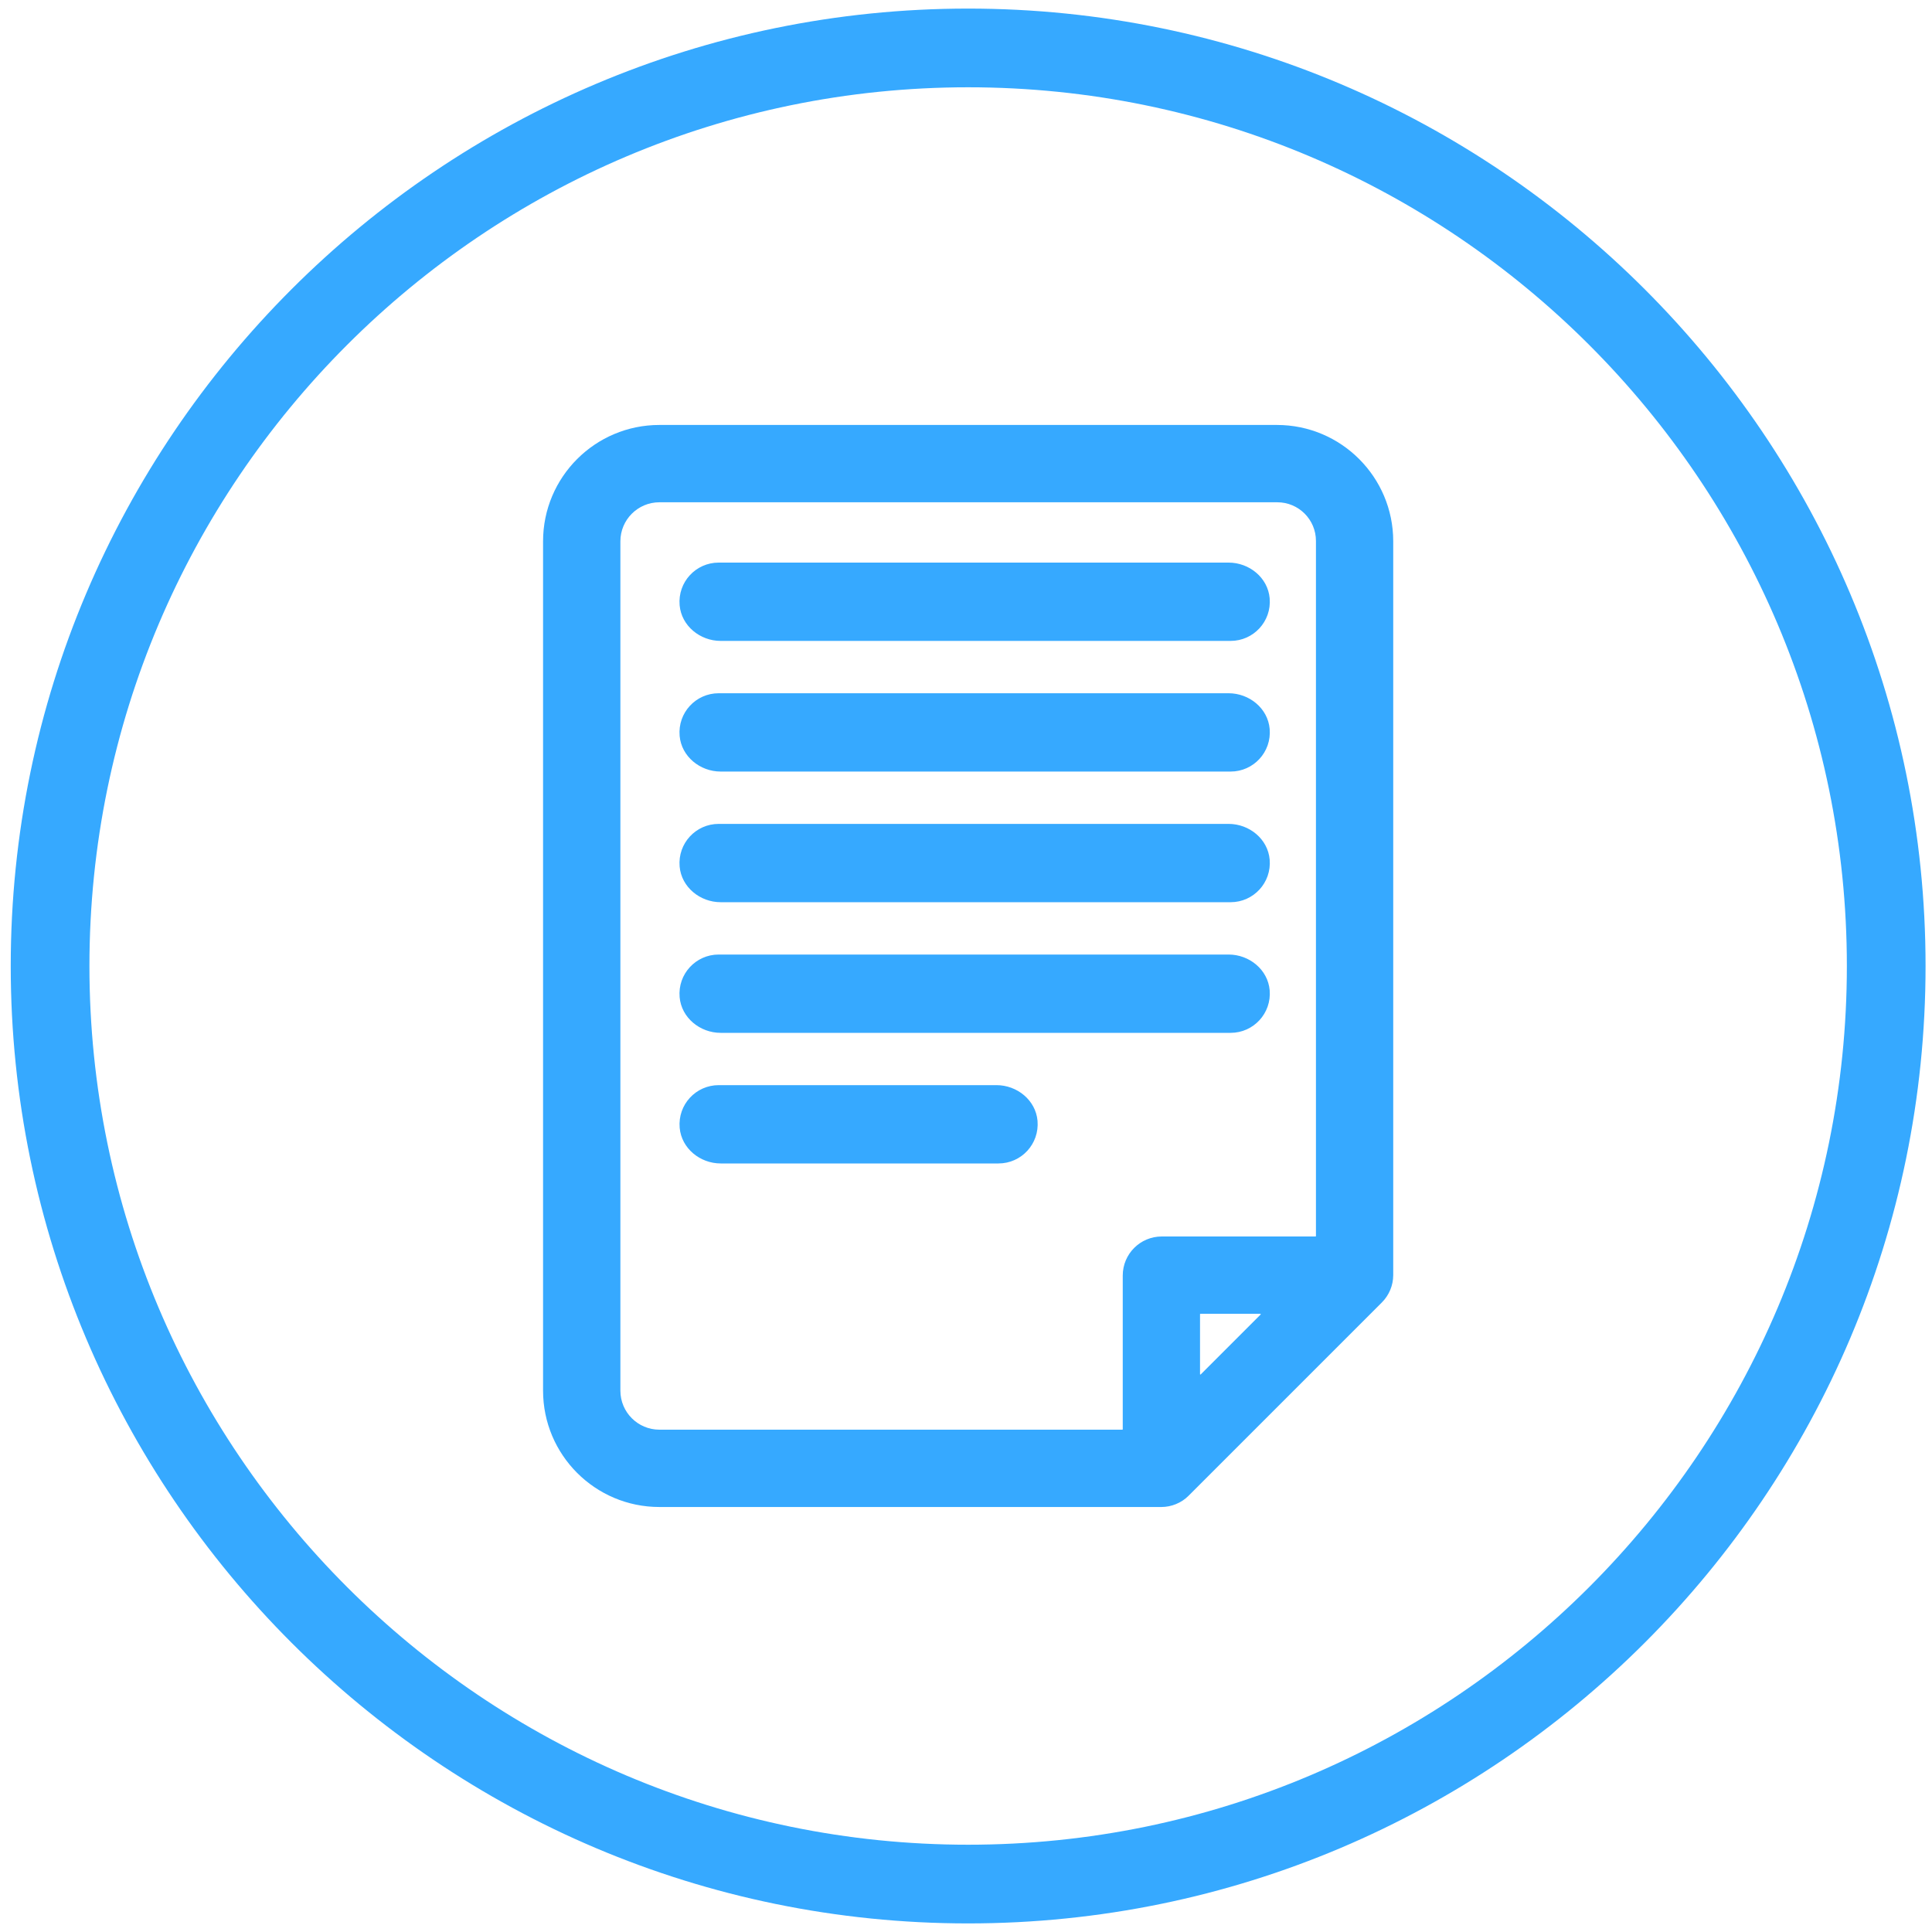
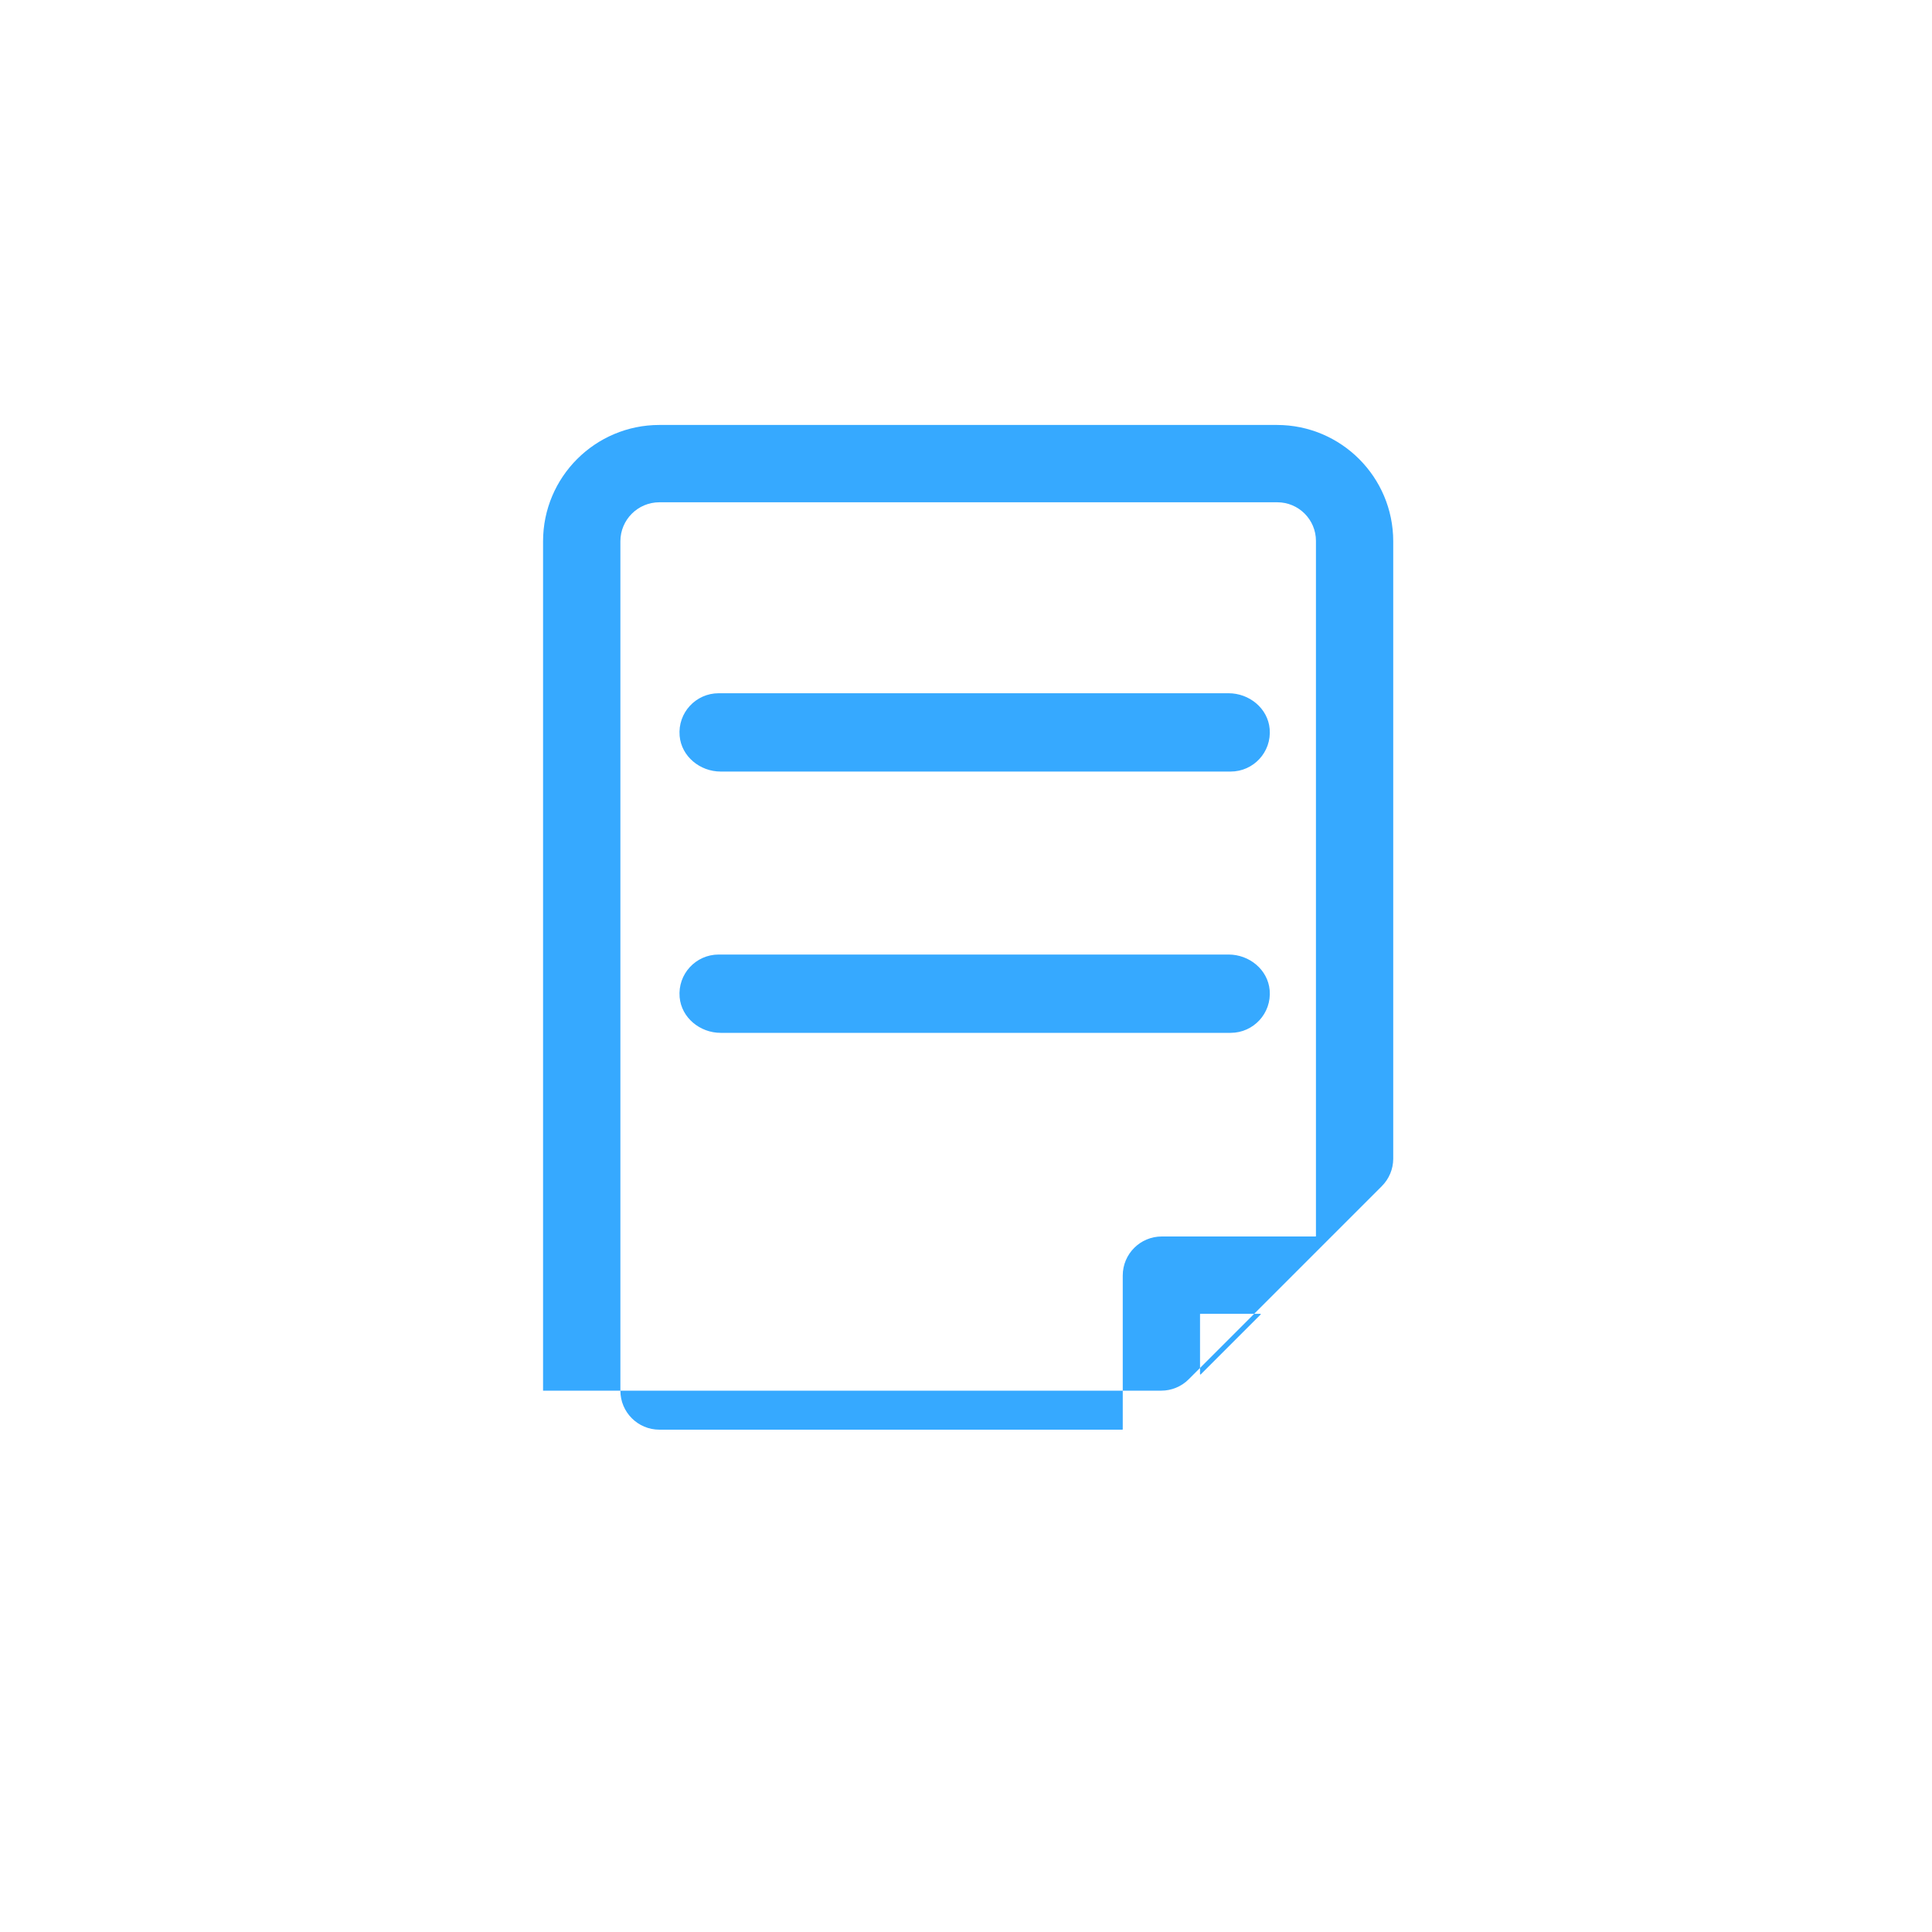
<svg xmlns="http://www.w3.org/2000/svg" xmlns:ns1="http://sodipodi.sourceforge.net/DTD/sodipodi-0.dtd" xmlns:ns2="http://www.inkscape.org/namespaces/inkscape" id="Capa_1" x="0px" y="0px" viewBox="0 0 450 450" style="enable-background:new 0 0 450 450;" xml:space="preserve" ns1:docname="AVISO DE PRIVACIDAD_AZUL_450x450px.svg" ns2:version="1.1 (c4e8f9ed74, 2021-05-24)" ns2:export-filename="/home/rdrk/Escritorio/Negocios/LEGALPAL/Descargados/SVG_ICONOS_LEGAL PAL/450x450px/AVISO DE PRIVACIDAD_AZUL_450x450px.png" ns2:export-xdpi="96" ns2:export-ydpi="96">
  <defs id="defs41">
	
	
</defs>
  <style type="text/css" id="style2">
	.st0{fill:#324F91;}
</style>
  <g id="g30" style="fill:#36a9ff;fill-opacity:1">
    <g id="g8" style="fill:#36a9ff;fill-opacity:1">
      <g id="g6" style="fill:#36a9ff;fill-opacity:1">
-         <path class="st0" d="M 324.51,297.01 V 126.08 c 0,-14.96 -12.13,-27.1 -27.1,-27.1 H 153.59 c -14.96,0 -27.1,12.13 -27.1,27.1 v 197.83 c 0,14.96 12.13,27.1 27.1,27.1 H 270.5 c 1.17,0 2.33,-0.23 3.42,-0.68 1.1,-0.45 2.1,-1.11 2.93,-1.95 l 45,-45 c 1.7,-1.7 2.65,-3.98 2.66,-6.37 z m -44.91,9 h 13.96 c 0.08,0 0.12,0.1 0.07,0.16 l -13.96,13.96 c -0.06,0.06 -0.16,0.02 -0.16,-0.07 V 306.1 c -0.01,-0.05 0.04,-0.09 0.09,-0.09 z m 26.91,-180.02 v 161.92 c 0,0.05 -0.04,0.09 -0.09,0.09 H 270.6 c -5.02,0 -9.09,4.07 -9.09,9.09 v 35.82 c 0,0.05 -0.04,0.09 -0.09,0.09 H 153.59 c -5.02,0 -9.09,-4.07 -9.09,-9.09 V 126.08 c 0,-5.02 4.07,-9.09 9.09,-9.09 h 143.92 c 4.97,0 9,4.03 9,9 z" id="path4" style="fill:#36a9ff;fill-opacity:1" />
+         <path class="st0" d="M 324.51,297.01 V 126.08 c 0,-14.96 -12.13,-27.1 -27.1,-27.1 H 153.59 c -14.96,0 -27.1,12.13 -27.1,27.1 v 197.83 H 270.5 c 1.17,0 2.33,-0.23 3.42,-0.68 1.1,-0.45 2.1,-1.11 2.93,-1.95 l 45,-45 c 1.7,-1.7 2.65,-3.98 2.66,-6.37 z m -44.91,9 h 13.96 c 0.08,0 0.12,0.1 0.07,0.16 l -13.96,13.96 c -0.06,0.06 -0.16,0.02 -0.16,-0.07 V 306.1 c -0.01,-0.05 0.04,-0.09 0.09,-0.09 z m 26.91,-180.02 v 161.92 c 0,0.05 -0.04,0.09 -0.09,0.09 H 270.6 c -5.02,0 -9.09,4.07 -9.09,9.09 v 35.82 c 0,0.05 -0.04,0.09 -0.09,0.09 H 153.59 c -5.02,0 -9.09,-4.07 -9.09,-9.09 V 126.08 c 0,-5.02 4.07,-9.09 9.09,-9.09 h 143.92 c 4.97,0 9,4.03 9,9 z" id="path4" style="fill:#36a9ff;fill-opacity:1" />
      </g>
    </g>
    <g id="g12" style="fill:#36a9ff;fill-opacity:1">
-       <path class="st0" d="M 286.64,149.28 H 167.86 c -4.81,0 -9.14,-3.51 -9.56,-8.3 -0.47,-5.41 3.78,-9.94 9.09,-9.94 h 118.78 c 4.81,0 9.14,3.51 9.56,8.3 0.47,5.41 -3.78,9.94 -9.09,9.94 z" id="path10" style="fill:#36a9ff;fill-opacity:1" />
-     </g>
+       </g>
    <g id="g16" style="fill:#36a9ff;fill-opacity:1">
      <path class="st0" d="M 286.64,179.71 H 167.86 c -4.81,0 -9.14,-3.51 -9.56,-8.3 -0.47,-5.41 3.78,-9.94 9.09,-9.94 h 118.78 c 4.81,0 9.14,3.51 9.56,8.3 0.47,5.41 -3.78,9.94 -9.09,9.94 z" id="path14" style="fill:#36a9ff;fill-opacity:1" />
    </g>
    <g id="g20" style="fill:#36a9ff;fill-opacity:1">
-       <path class="st0" d="M 286.64,210.14 H 167.86 c -4.81,0 -9.14,-3.51 -9.56,-8.3 -0.47,-5.41 3.78,-9.94 9.09,-9.94 h 118.78 c 4.81,0 9.14,3.51 9.56,8.3 0.47,5.4 -3.78,9.94 -9.09,9.94 z" id="path18" style="fill:#36a9ff;fill-opacity:1" />
-     </g>
+       </g>
    <g id="g24" style="fill:#36a9ff;fill-opacity:1">
      <path class="st0" d="M 286.64,240.57 H 167.86 c -4.81,0 -9.14,-3.51 -9.56,-8.3 -0.47,-5.41 3.78,-9.94 9.09,-9.94 h 118.78 c 4.81,0 9.14,3.51 9.56,8.3 0.47,5.4 -3.78,9.94 -9.09,9.94 z" id="path22" style="fill:#36a9ff;fill-opacity:1" />
    </g>
    <g id="g28" style="fill:#36a9ff;fill-opacity:1">
-       <path class="st0" d="m 232.57,270.99 h -64.7 c -4.81,0 -9.14,-3.51 -9.56,-8.3 -0.47,-5.41 3.78,-9.94 9.09,-9.94 h 64.7 c 4.81,0 9.14,3.51 9.56,8.3 0.46,5.41 -3.78,9.94 -9.09,9.94 z" id="path26" style="fill:#36a9ff;fill-opacity:1" />
-     </g>
+       </g>
  </g>
  <g id="g34" style="fill:#36a9ff;fill-opacity:1">
-     <path class="st0" d="M 225.5,448 C 102.54,448 2.5,347.96 2.5,225 2.5,102.04 102.54,2 225.5,2 c 122.96,0 223,100.04 223,223 0,122.96 -100.04,223 -223,223 z m 0,-427.67 C 112.64,20.33 20.83,112.14 20.83,225 c 0,112.86 91.82,204.67 204.67,204.67 112.85,0 204.67,-91.81 204.67,-204.67 0,-112.86 -91.81,-204.67 -204.67,-204.67 z" id="path32" style="fill:#36a9ff;fill-opacity:1" />
-   </g>
+     </g>
</svg>